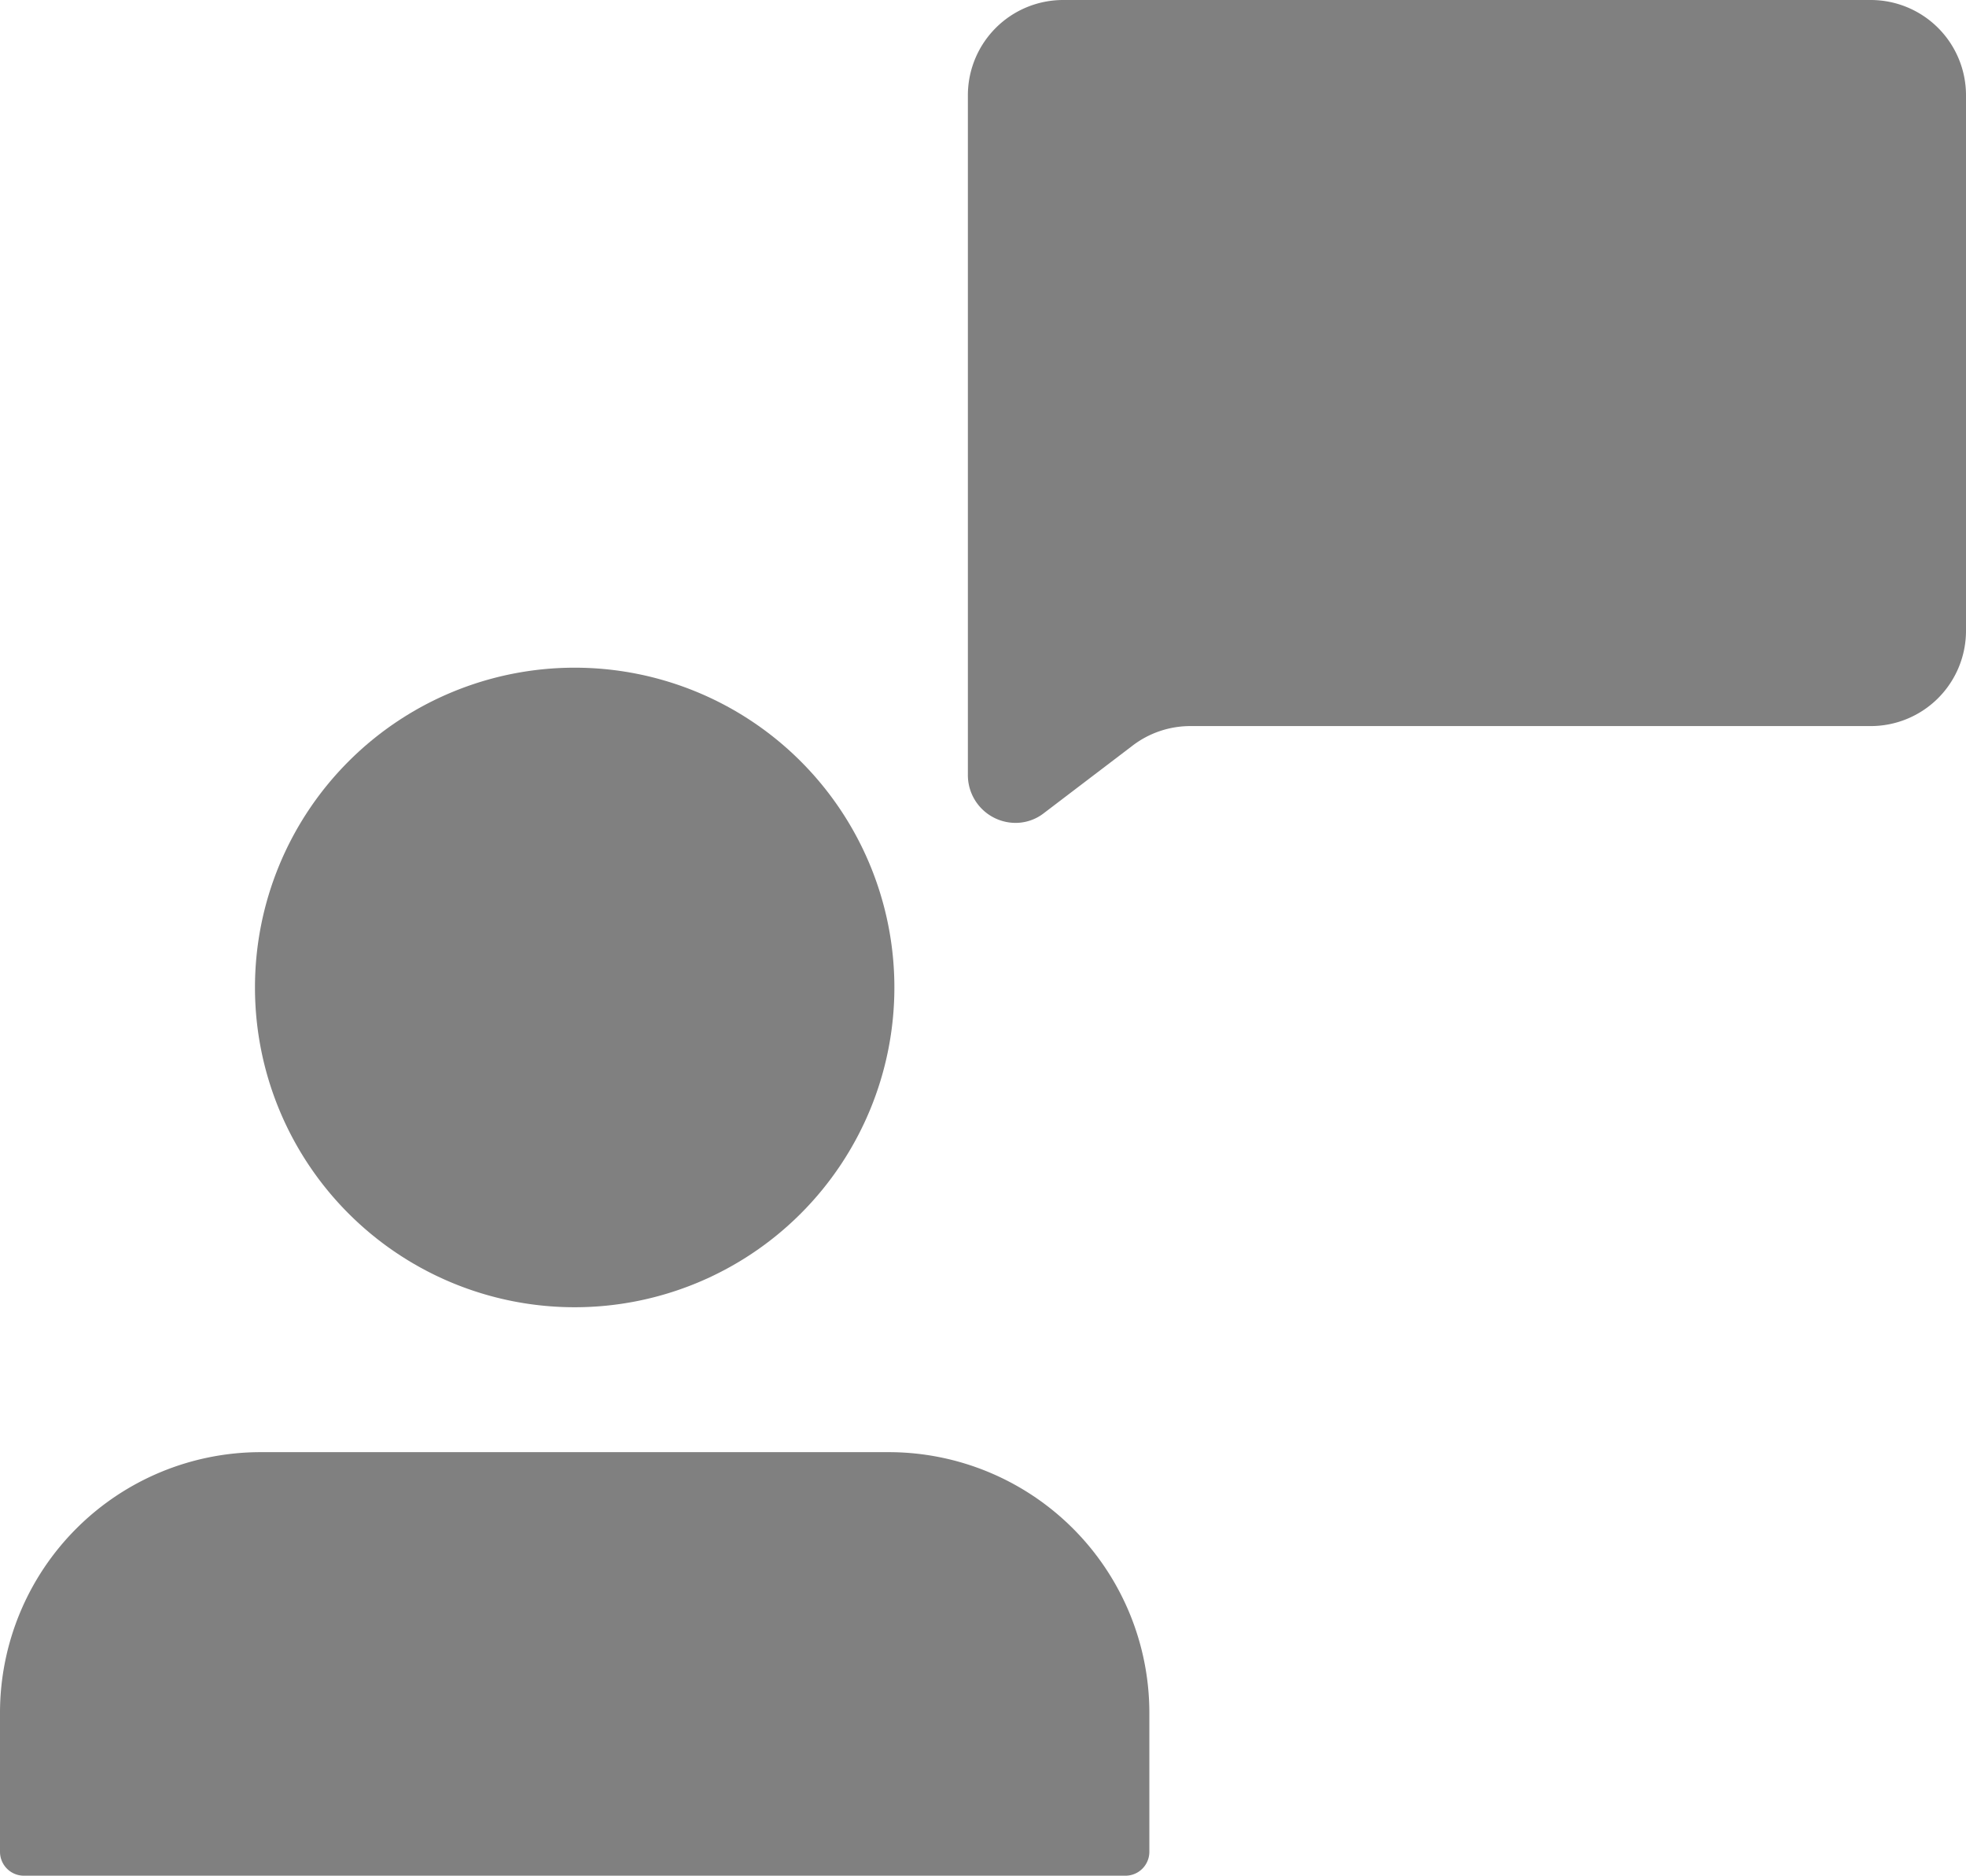
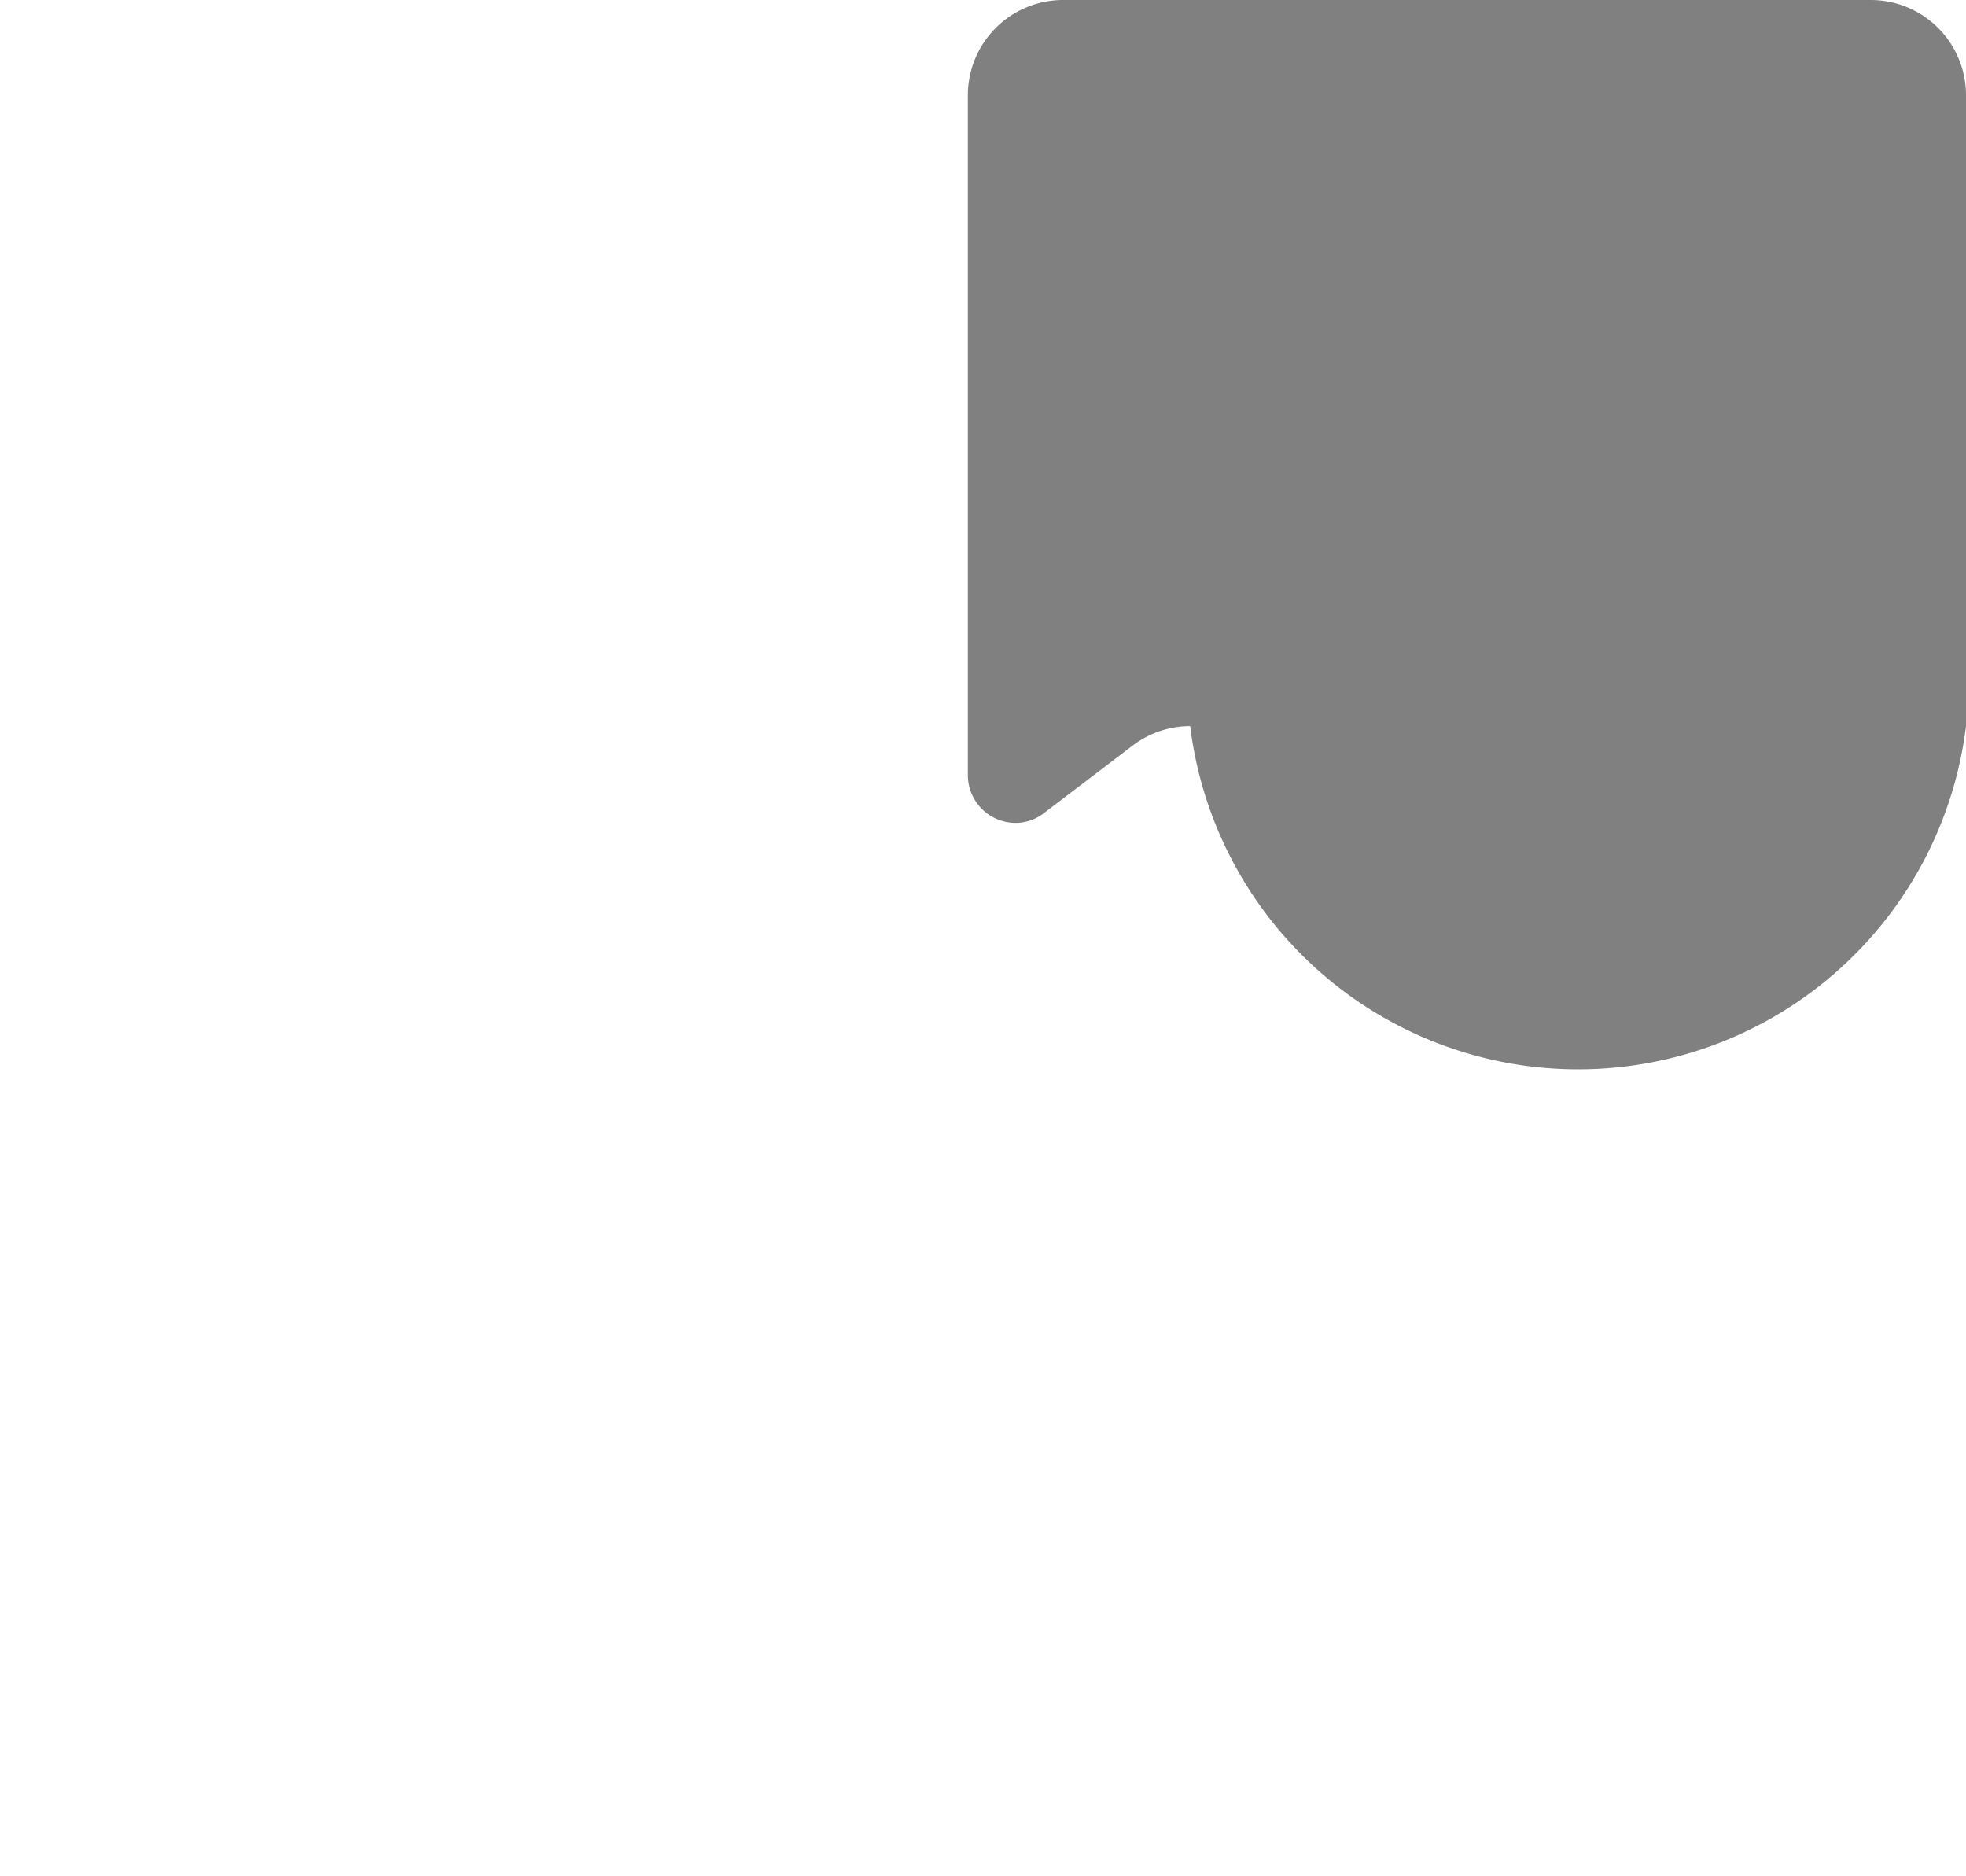
<svg xmlns="http://www.w3.org/2000/svg" viewBox="0 0 65 62">
  <defs>
    <style>.cls-1{fill:gray;}</style>
  </defs>
  <g id="レイヤー_2" data-name="レイヤー 2">
    <g id="レイヤー_1-2" data-name="レイヤー 1">
      <g id="標準機能_仕様" data-name="標準機能・仕様">
-         <path class="cls-1" d="M29.38,48H8.62A8.62,8.62,0,0,0,0,56.62v4.59A.79.79,0,0,0,.79,62H37.21a.79.79,0,0,0,.79-.79V56.62A8.62,8.62,0,0,0,29.38,48ZM19,43.21A10.57,10.57,0,1,0,8.43,32.64,10.57,10.57,0,0,0,19,43.21Z" />
-         <path class="cls-1" d="M61.85,0H35.15A3.15,3.15,0,0,0,32,3.15V25.6a1.58,1.58,0,0,0,1.58,1.6,1.52,1.52,0,0,0,.93-.32l2.93-2.23A3.15,3.15,0,0,1,39.35,24h22.5A3.15,3.15,0,0,0,65,20.85V3.15A3.15,3.15,0,0,0,61.85,0Z" />
+         <path class="cls-1" d="M61.85,0H35.15A3.15,3.15,0,0,0,32,3.15V25.6a1.58,1.58,0,0,0,1.58,1.6,1.52,1.52,0,0,0,.93-.32l2.93-2.23A3.15,3.15,0,0,1,39.35,24A3.15,3.15,0,0,0,65,20.85V3.15A3.15,3.15,0,0,0,61.85,0Z" />
      </g>
    </g>
  </g>
</svg>